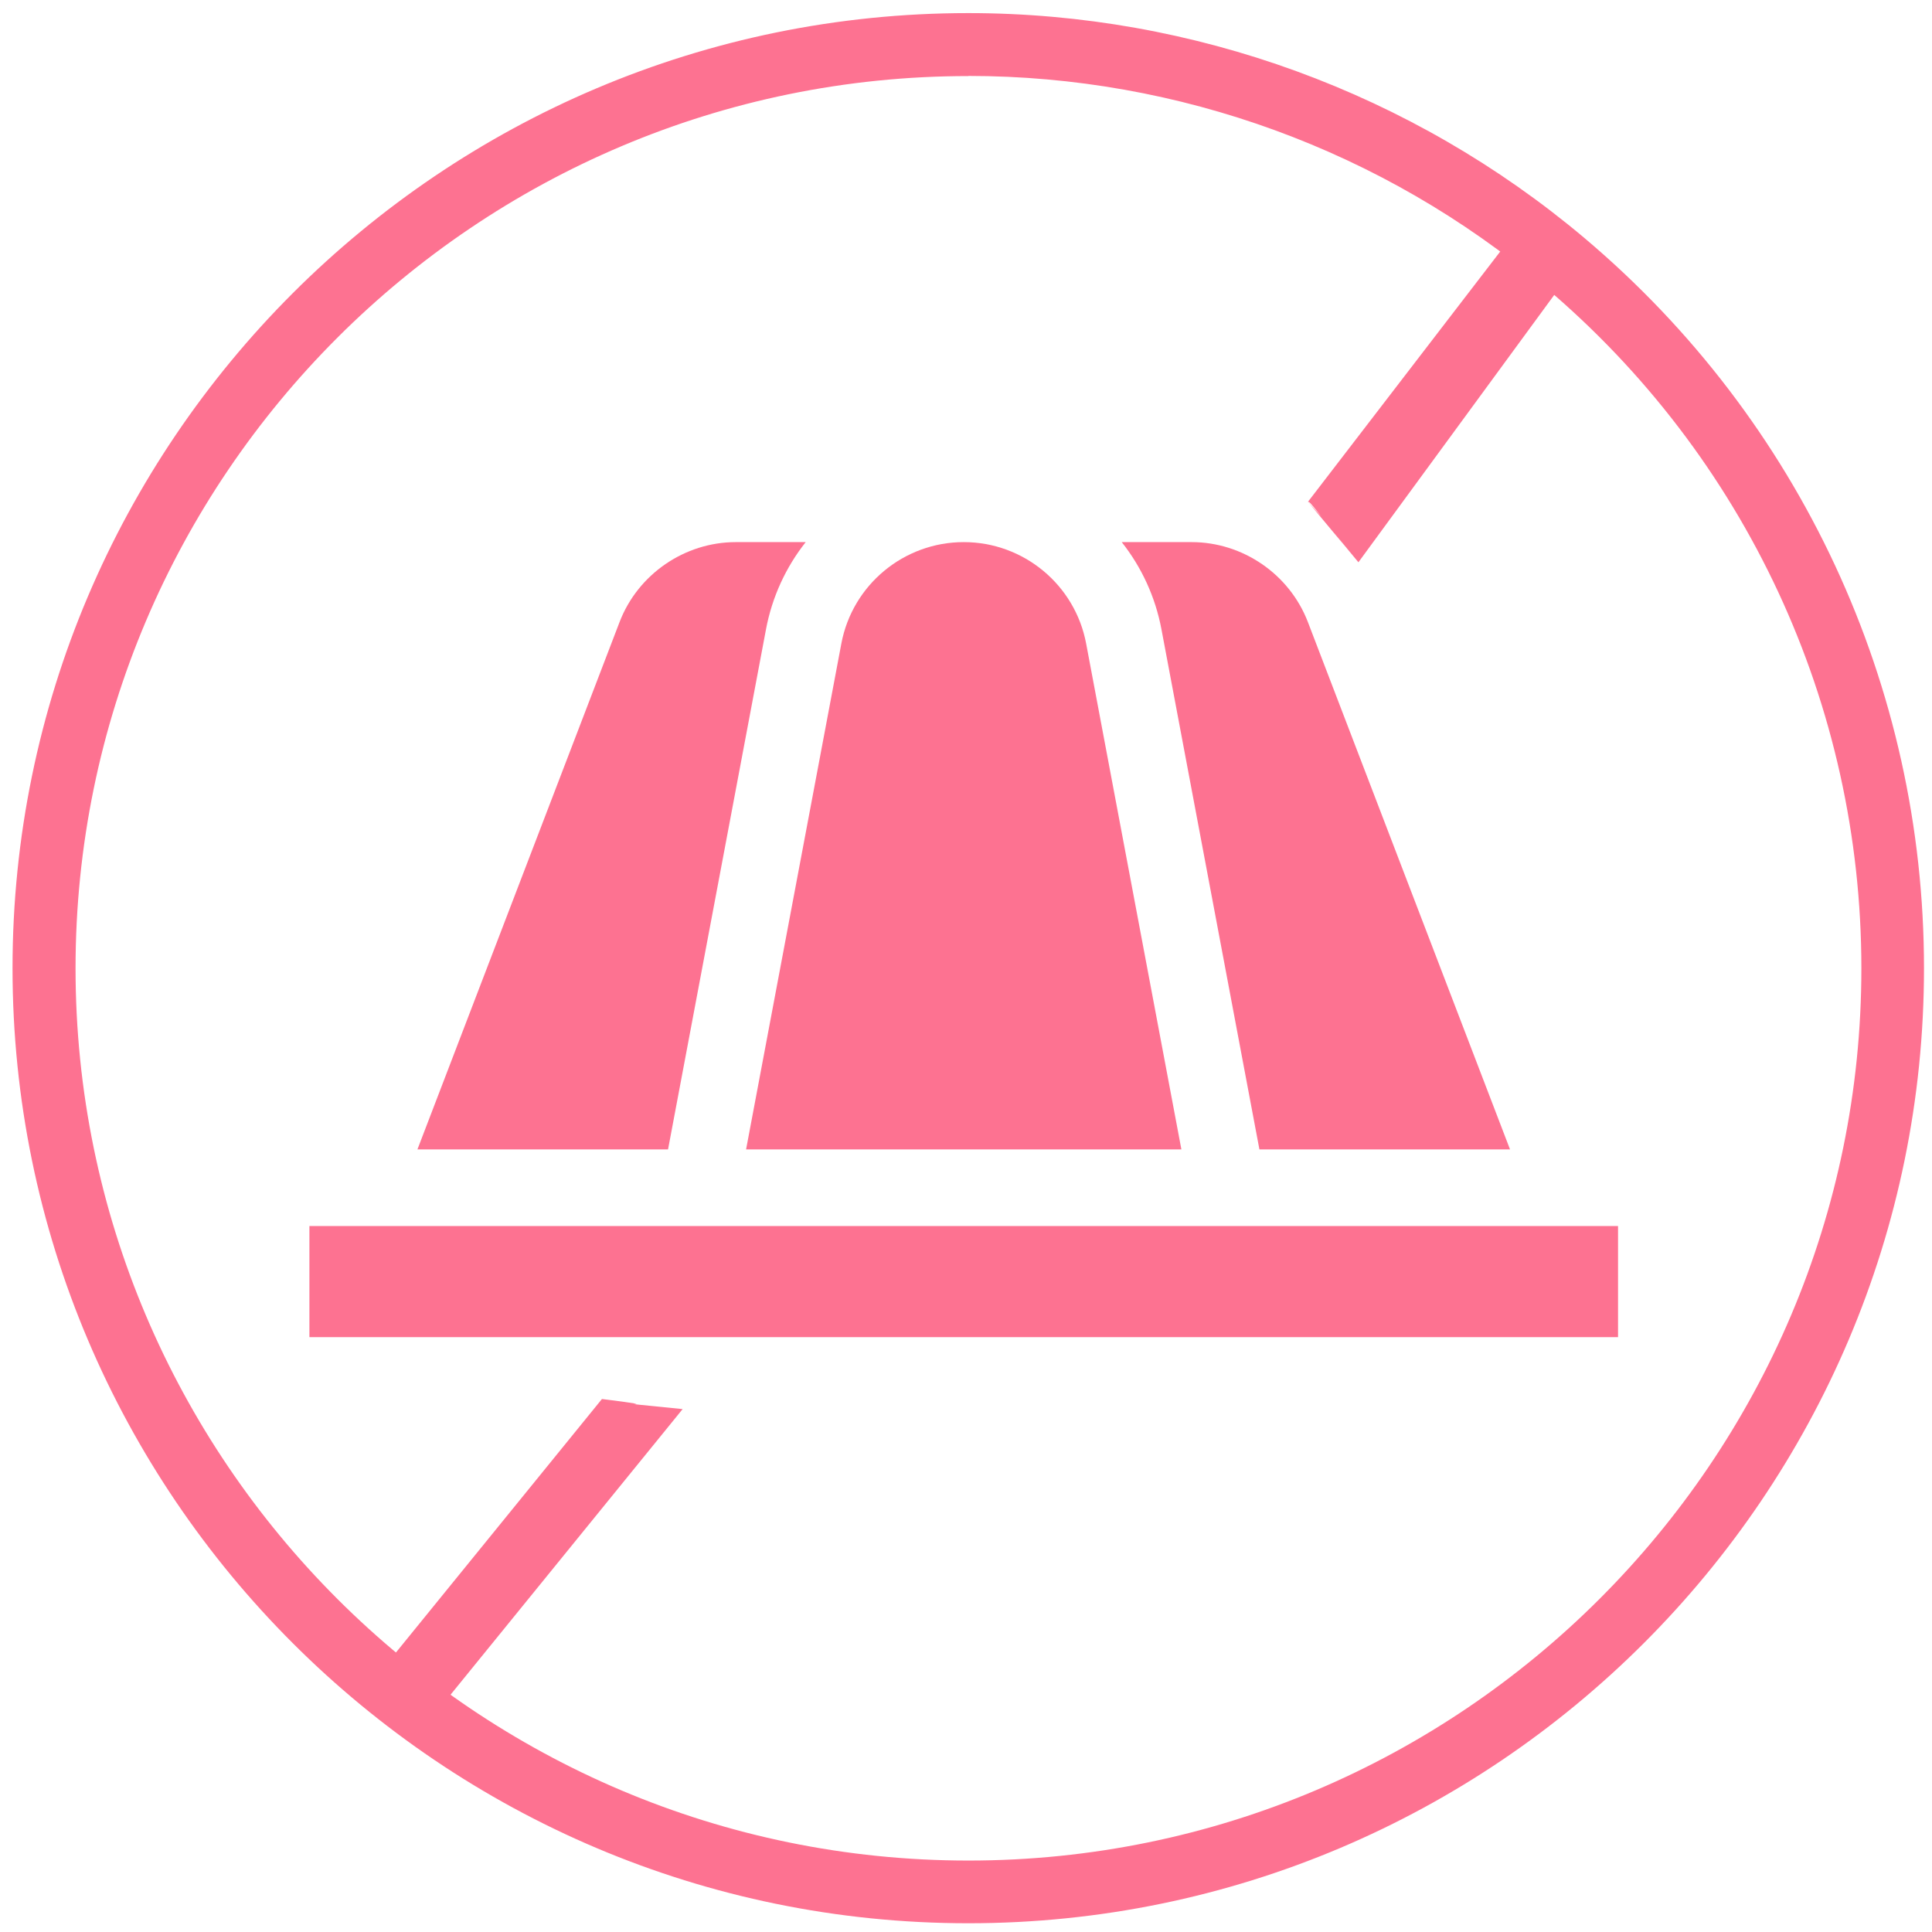
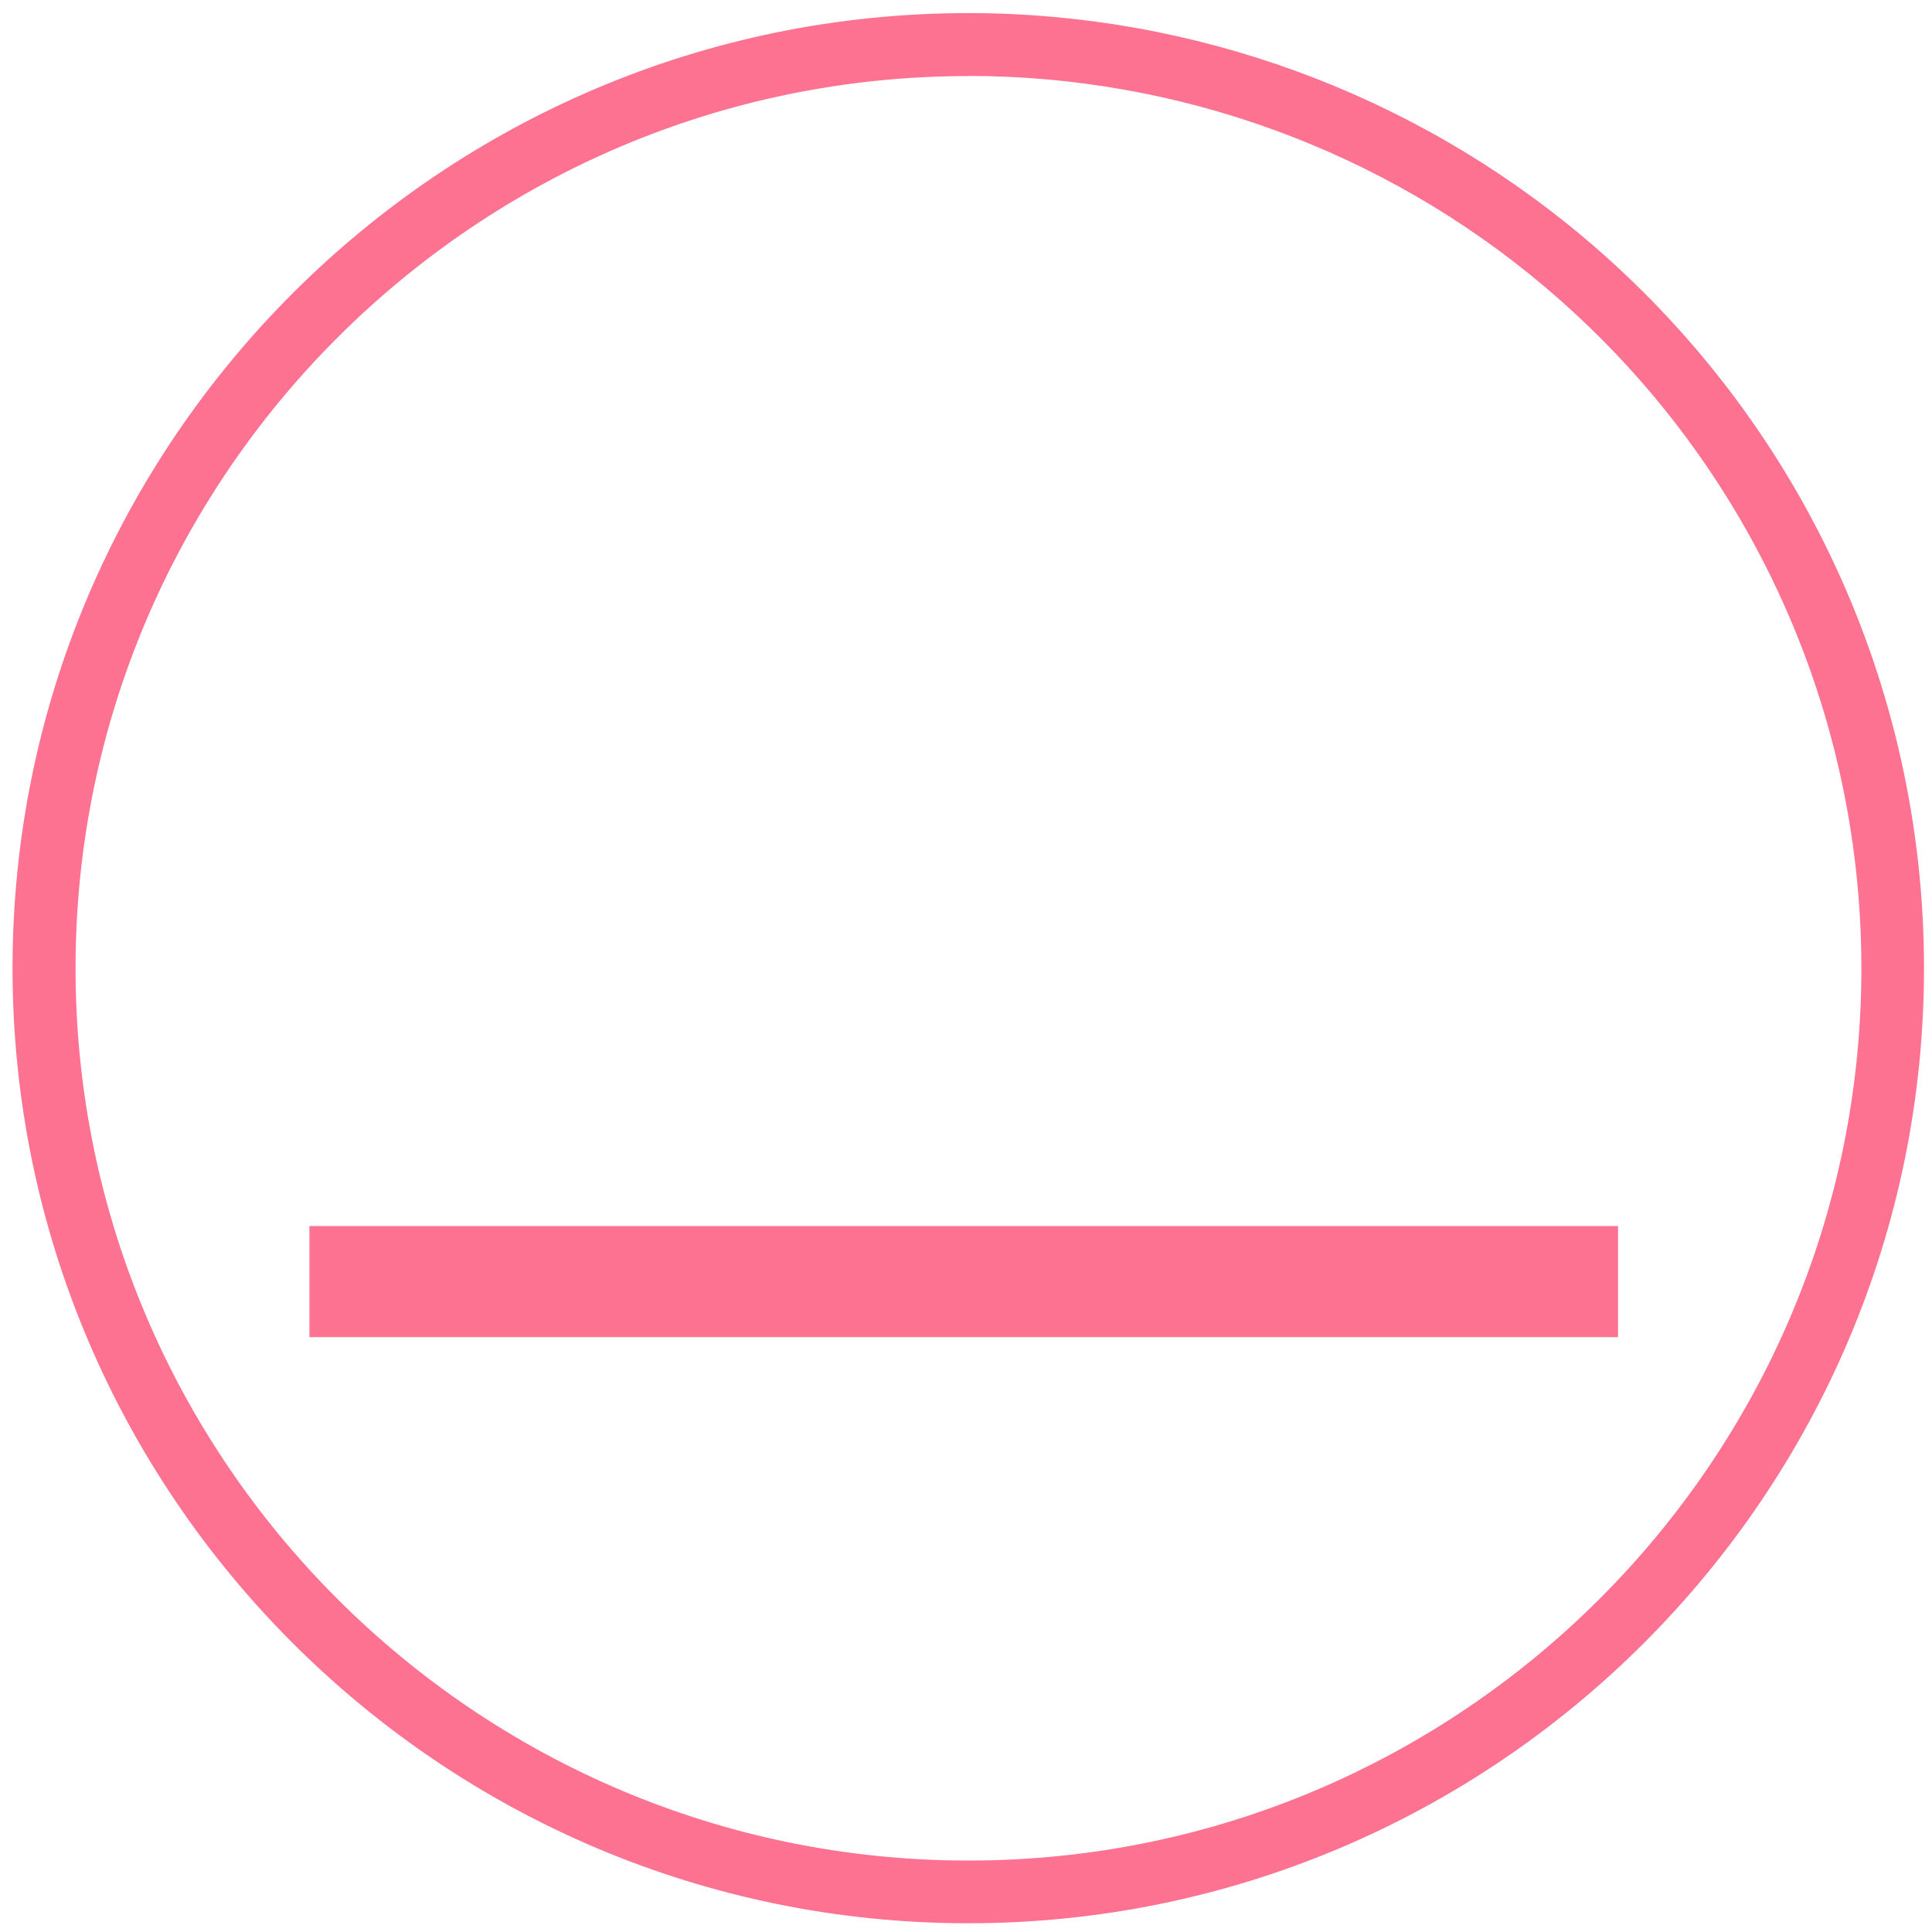
<svg xmlns="http://www.w3.org/2000/svg" width="99" height="99" viewBox="0 0 99 99" fill="none">
  <path d="M49.626 3.898C24.397 3.898 3.871 24.409 3.871 49.618C3.871 74.828 24.397 95.339 49.626 95.339C74.855 95.339 95.381 74.828 95.381 49.618C95.381 36.112 89.447 23.366 79.107 14.654C70.879 7.716 60.404 3.891 49.619 3.891M49.619 98.552C22.614 98.552 0.642 76.596 0.642 49.612C0.642 22.627 22.614 0.671 49.619 0.671C61.164 0.671 72.366 4.765 81.179 12.187C92.246 21.518 98.59 35.158 98.59 49.612C98.59 76.596 76.624 98.552 49.619 98.552Z" fill="#FD7291" />
-   <path d="M32.246 75.119L34.98 72.205L22.523 87.535L19.755 85.335L30.845 71.688C34.98 72.205 29.811 71.689 34.98 72.205" fill="#FD7291" />
-   <path d="M80.257 14.274L69.608 28.812L67.023 25.713C69.143 28.045 67.023 25.713 69.608 28.812C67.308 26.025 67.168 25.713 67.023 25.713L78.174 11.198" fill="#FD7291" />
-   <path d="M43.113 32.976L38.231 58.898H60.537L55.656 32.976C55.088 29.965 52.451 27.779 49.384 27.779C46.318 27.779 43.681 29.965 43.113 32.976Z" fill="#FD7291" />
-   <path d="M59.516 32.25L64.535 58.898H77.377L67.019 31.875C66.079 29.425 63.685 27.779 61.06 27.779H57.48C58.485 29.05 59.2 30.57 59.516 32.25Z" fill="#FD7291" />
-   <path d="M39.251 32.25C39.567 30.57 40.282 29.05 41.286 27.779H37.707C35.082 27.779 32.687 29.425 31.748 31.875L21.39 58.898H34.232L39.251 32.25Z" fill="#FD7291" />
  <path d="M15.855 62.825H82.912V68.518H15.855V62.825Z" fill="#FD7291" />
</svg>